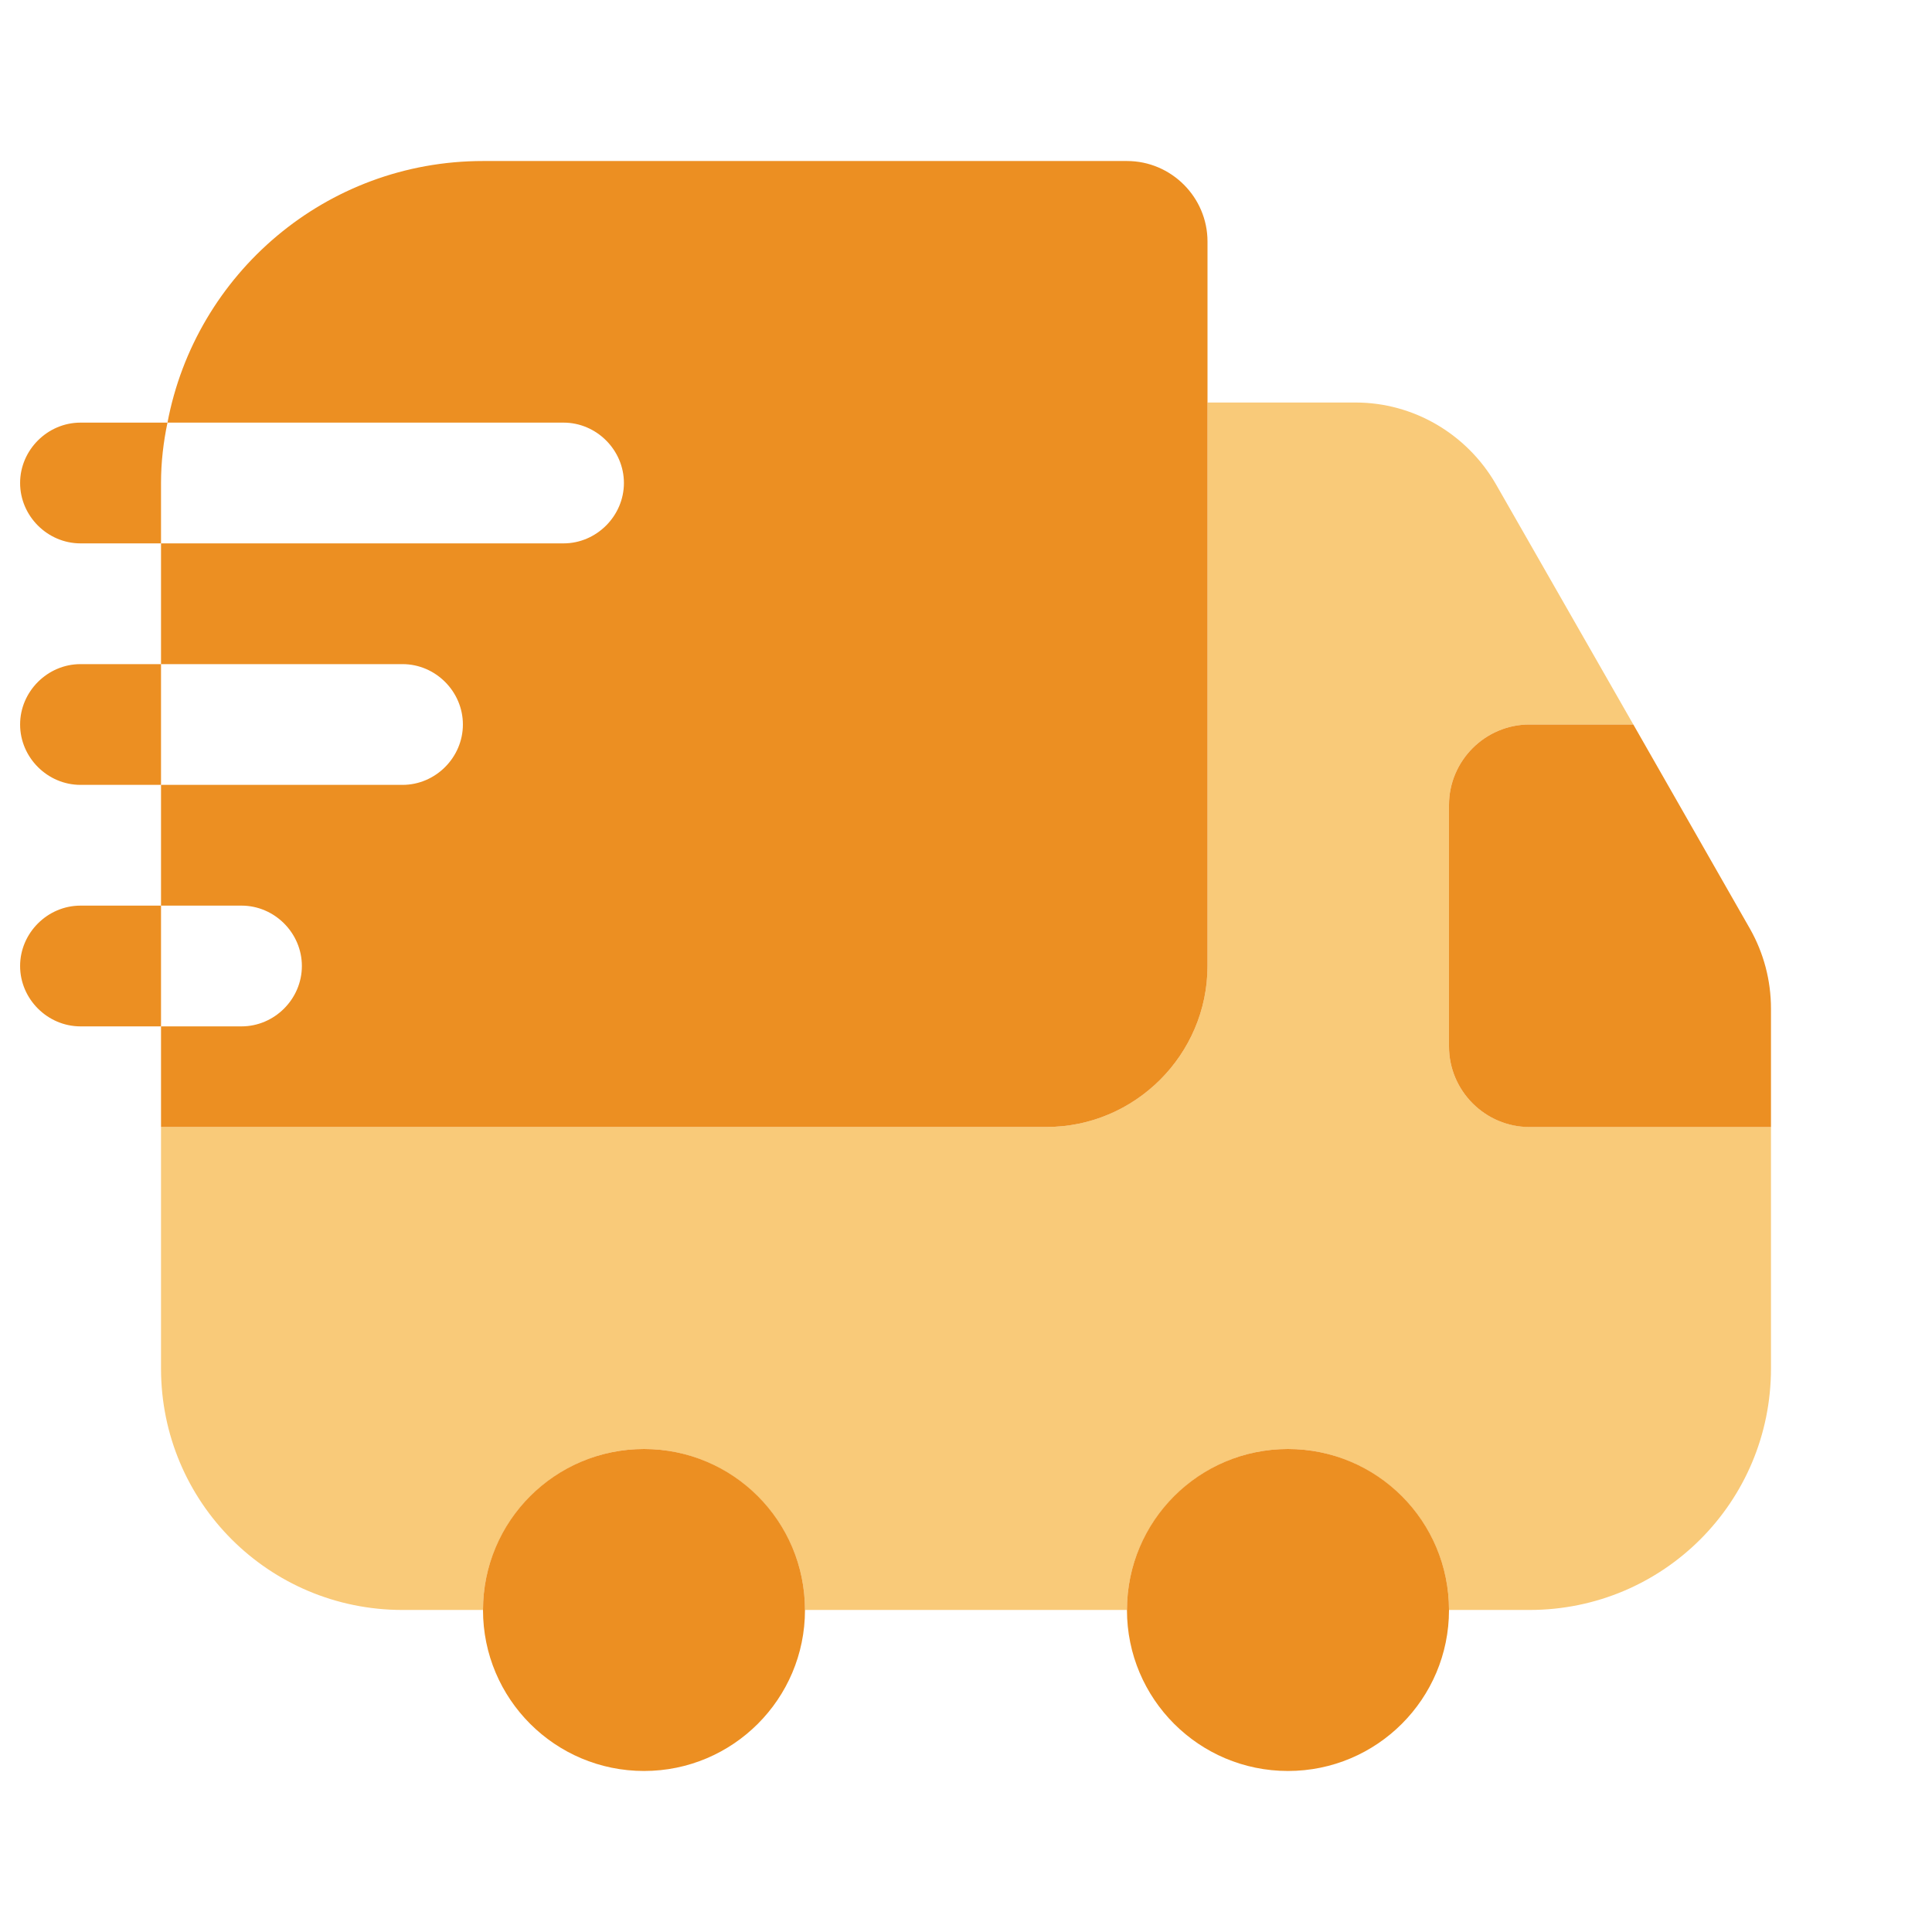
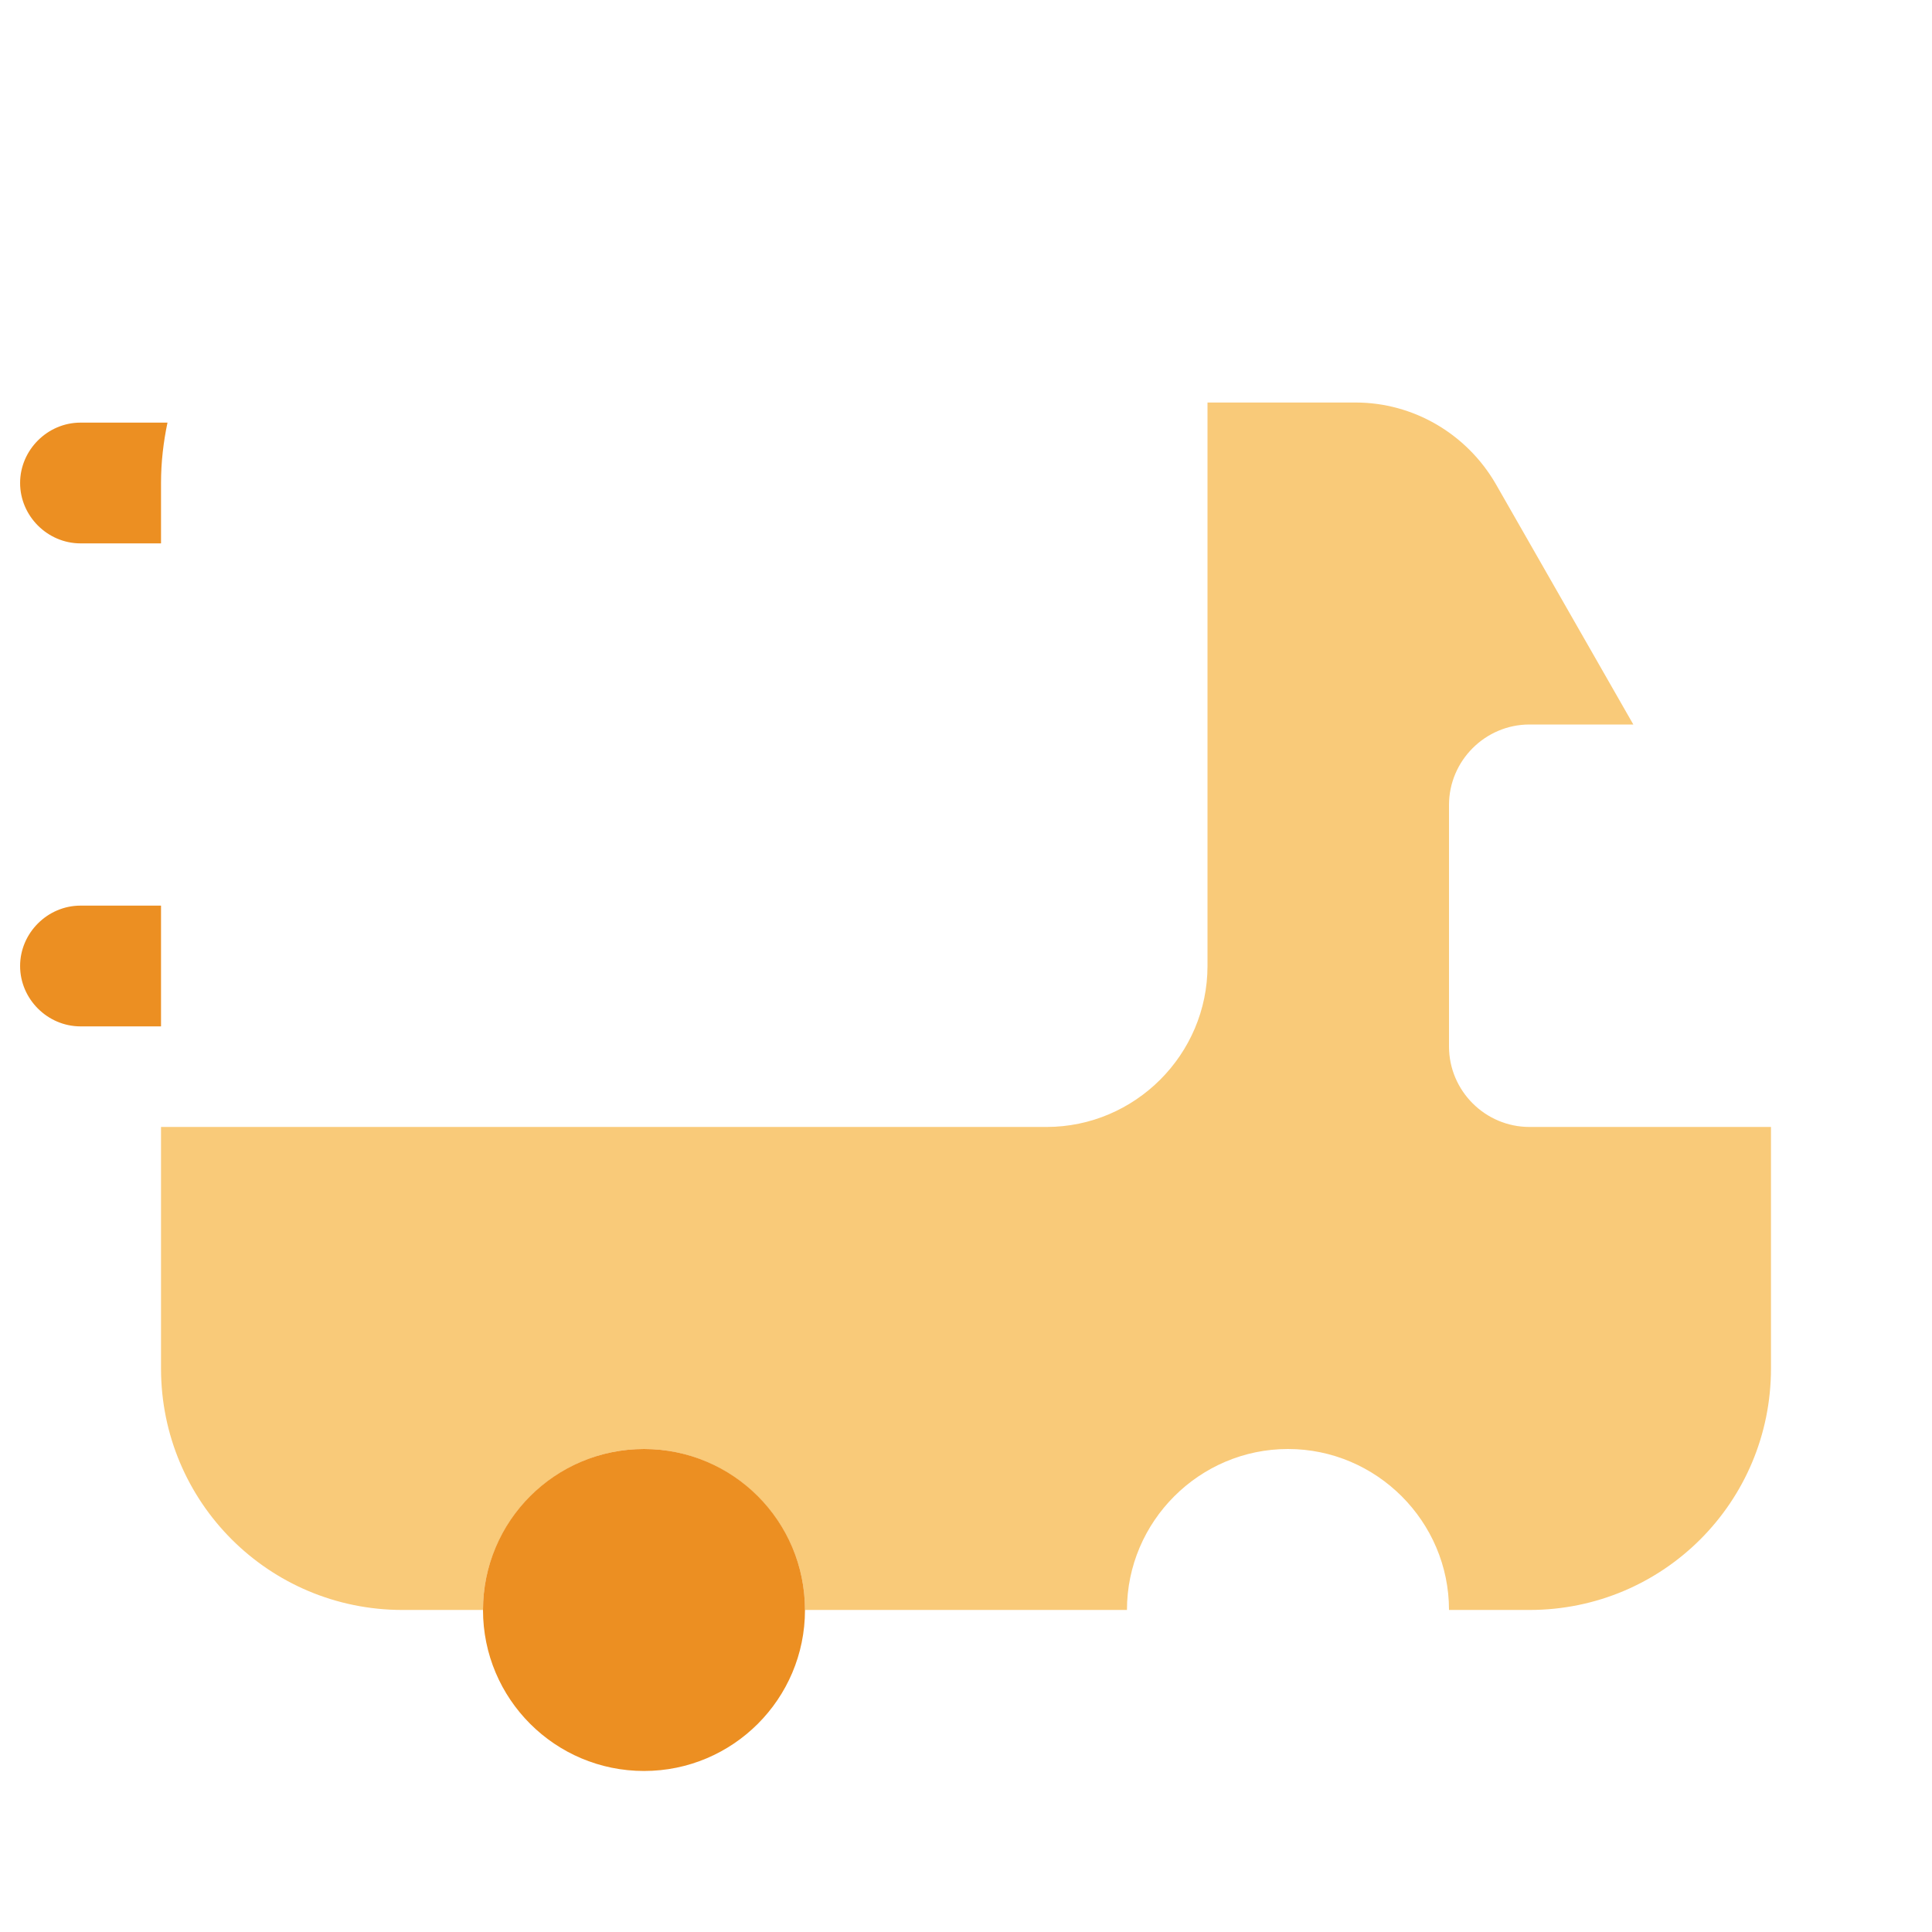
<svg xmlns="http://www.w3.org/2000/svg" width="32" height="32" viewBox="0 0 32 32" fill="none">
  <path d="M29.333 18.666V22.666C29.333 24.88 27.547 26.666 25.333 26.666H24C24 25.2 22.8 24 21.333 24C19.866 24 18.666 25.2 18.666 26.666H13.333C13.333 25.2 12.133 24 10.666 24C9.2 24 8 25.2 8 26.666H6.667C4.453 26.666 2.667 24.88 2.667 22.666V18.666H17.333C18.8 18.666 20 17.466 20 16V6.667H22.453C23.413 6.667 24.293 7.187 24.773 8.013L27.053 12H25.333C24.6 12 24 12.6 24 13.333V17.333C24 18.067 24.6 18.666 25.333 18.666H29.333Z" fill="#F9CA79" />
  <path d="M10.667 29.333C12.139 29.333 13.333 28.139 13.333 26.667C13.333 25.194 12.139 24 10.667 24C9.194 24 8 25.194 8 26.667C8 28.139 9.194 29.333 10.667 29.333Z" fill="#EC8F22" />
-   <path d="M21.333 29.333C22.806 29.333 24 28.139 24 26.667C24 25.194 22.806 24 21.333 24C19.86 24 18.666 25.194 18.666 26.667C18.666 28.139 19.86 29.333 21.333 29.333Z" fill="#EC8F22" />
-   <path d="M29.333 16.707V18.667H25.333C24.6 18.667 24 18.067 24 17.333V13.333C24 12.6 24.6 12 25.333 12H27.053L28.987 15.387C29.213 15.787 29.333 16.24 29.333 16.707Z" fill="#EC8F22" />
-   <path d="M18.667 2.667H8C5.4 2.667 3.24 4.533 2.774 7H9.334C9.88 7 10.334 7.453 10.334 8C10.334 8.546 9.88 9 9.334 9H2.667V11H6.667C7.214 11 7.667 11.453 7.667 12C7.667 12.546 7.214 13 6.667 13H2.667V15H4C4.547 15 5 15.453 5 16C5 16.547 4.547 17 4 17H2.667V18.666H17.334C18.8 18.666 20 17.466 20 16V4C20 3.267 19.4 2.667 18.667 2.667Z" fill="#EC8F22" />
  <path d="M2.774 7H1.333C0.787 7 0.333 7.453 0.333 8C0.333 8.547 0.787 9 1.333 9H2.667V8C2.667 7.653 2.707 7.32 2.774 7Z" fill="#EC8F22" />
-   <path d="M1.333 11C0.787 11 0.333 11.453 0.333 12C0.333 12.547 0.787 13 1.333 13H2.667V11H1.333Z" fill="#EC8F22" />
  <path d="M1.333 15C0.787 15 0.333 15.453 0.333 16C0.333 16.547 0.787 17 1.333 17H2.667V15H1.333Z" fill="#EC8F22" />
</svg>